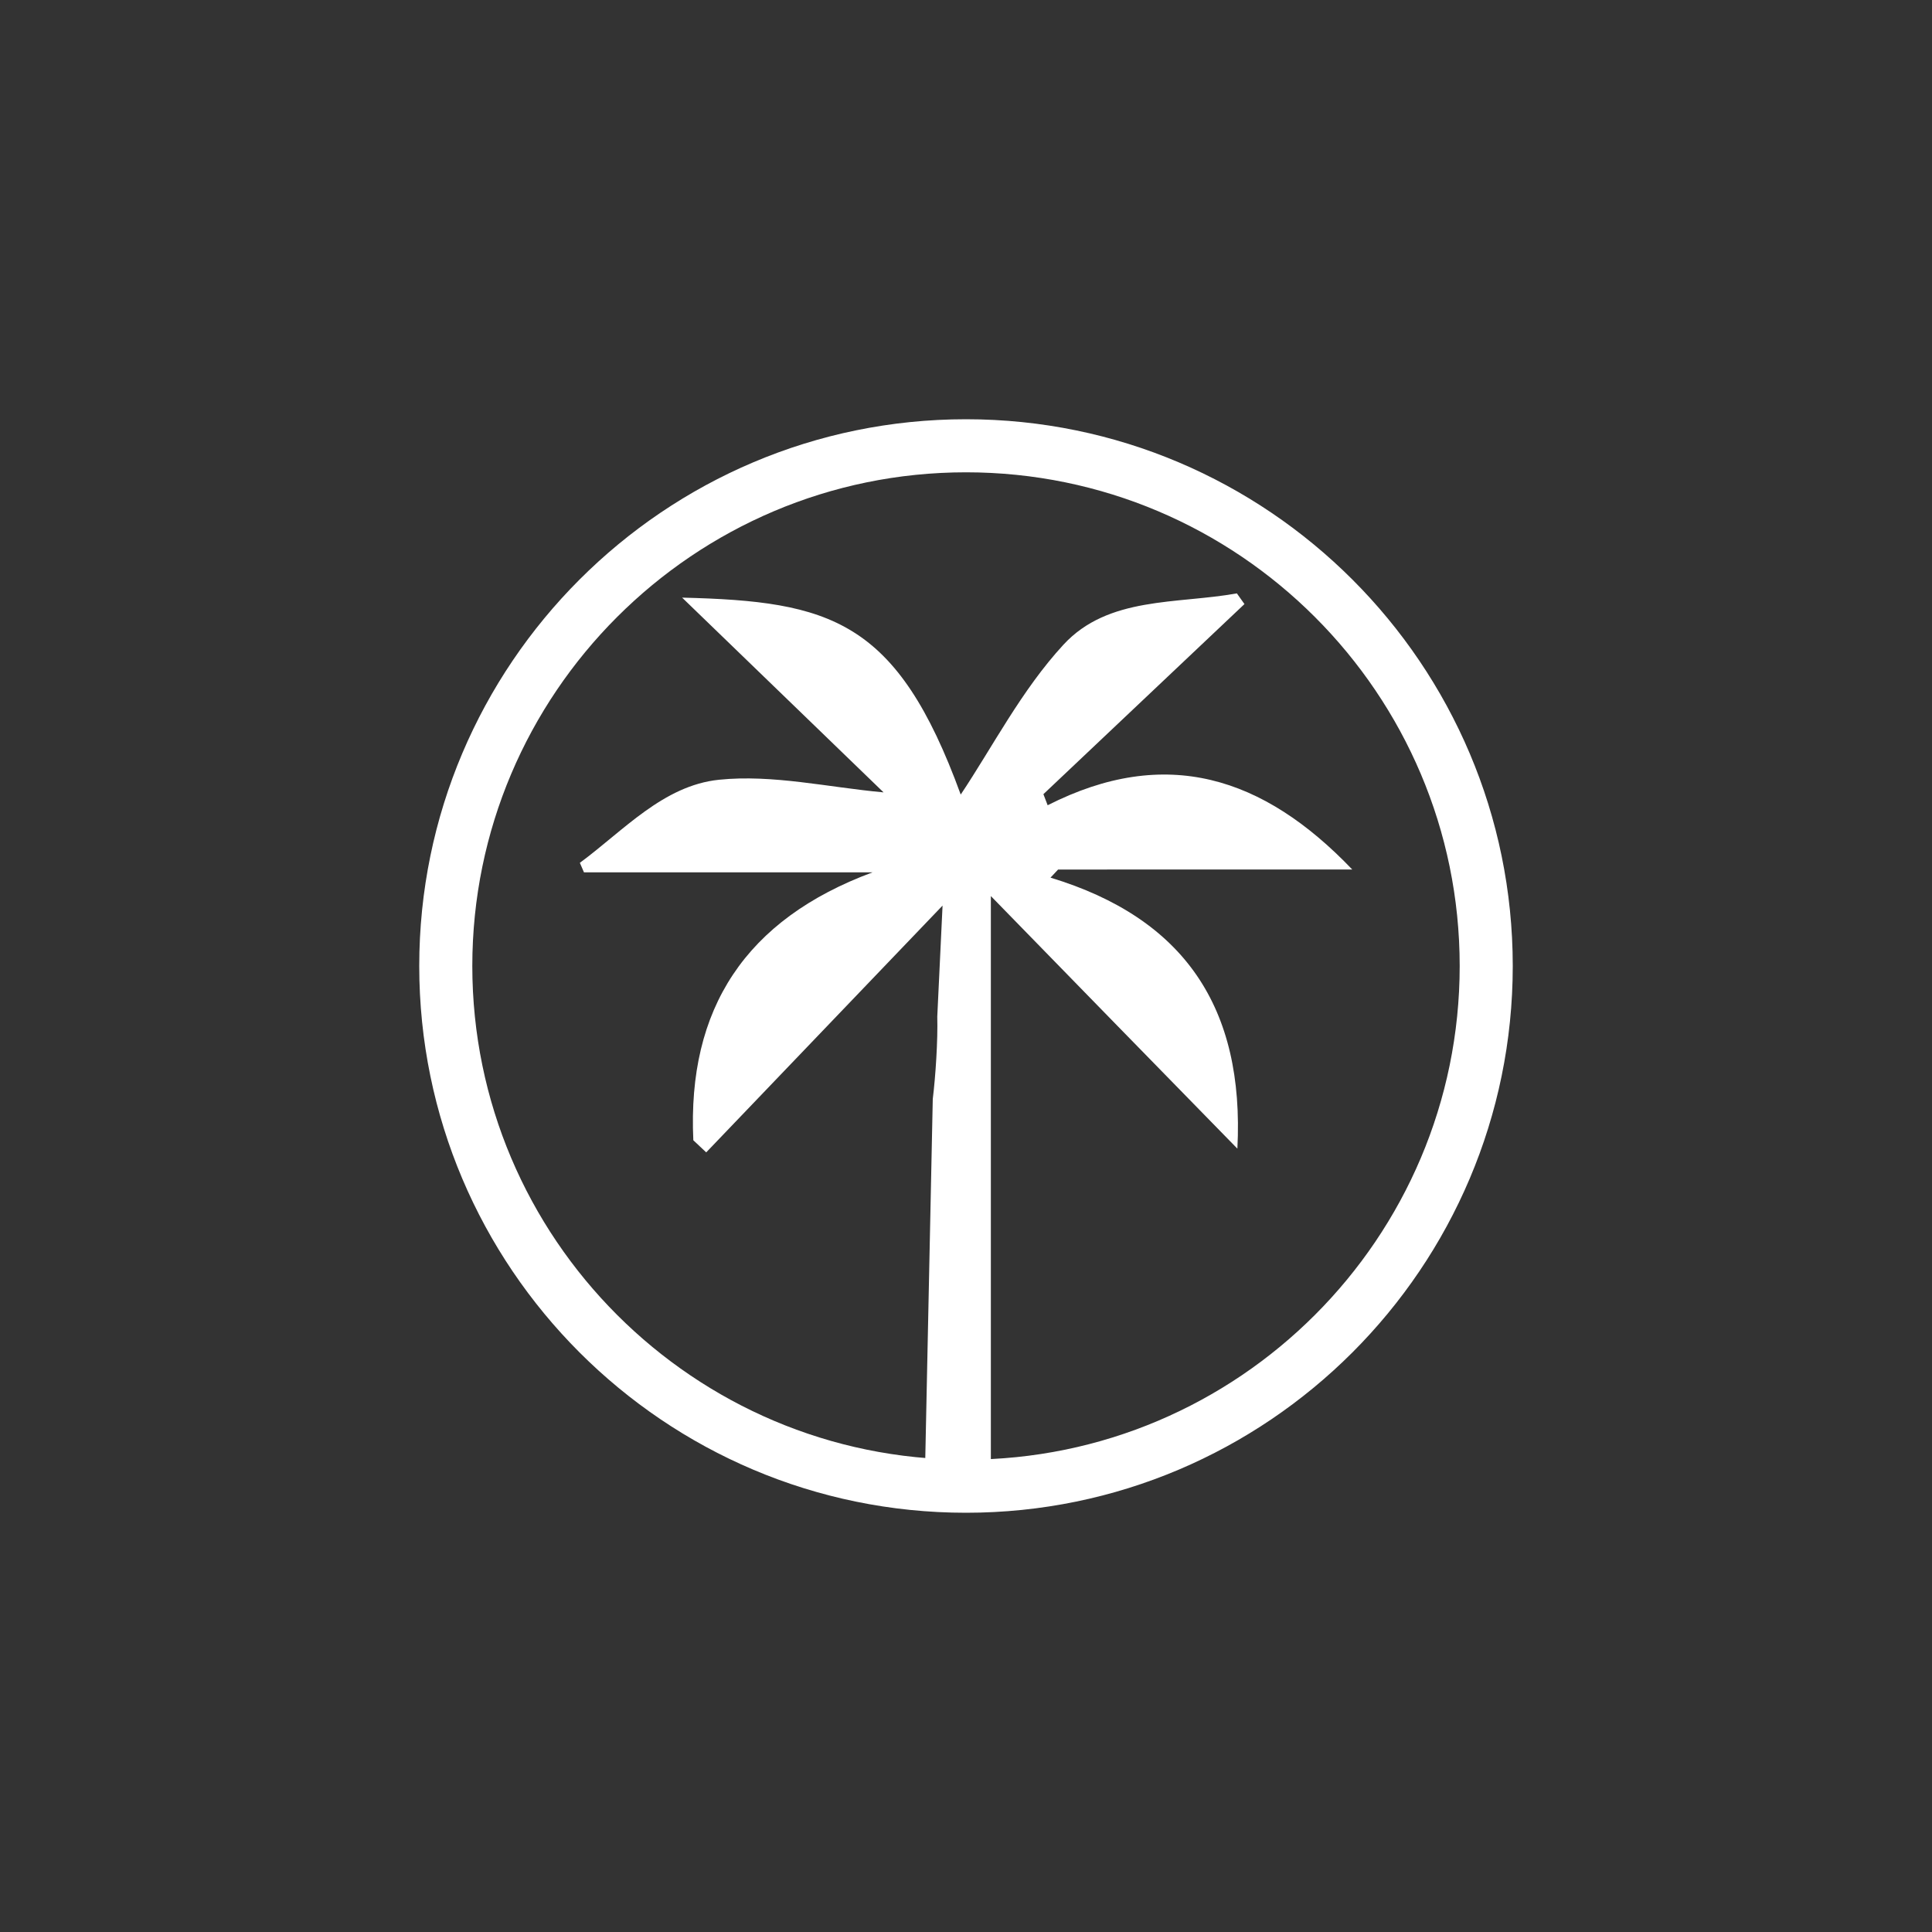
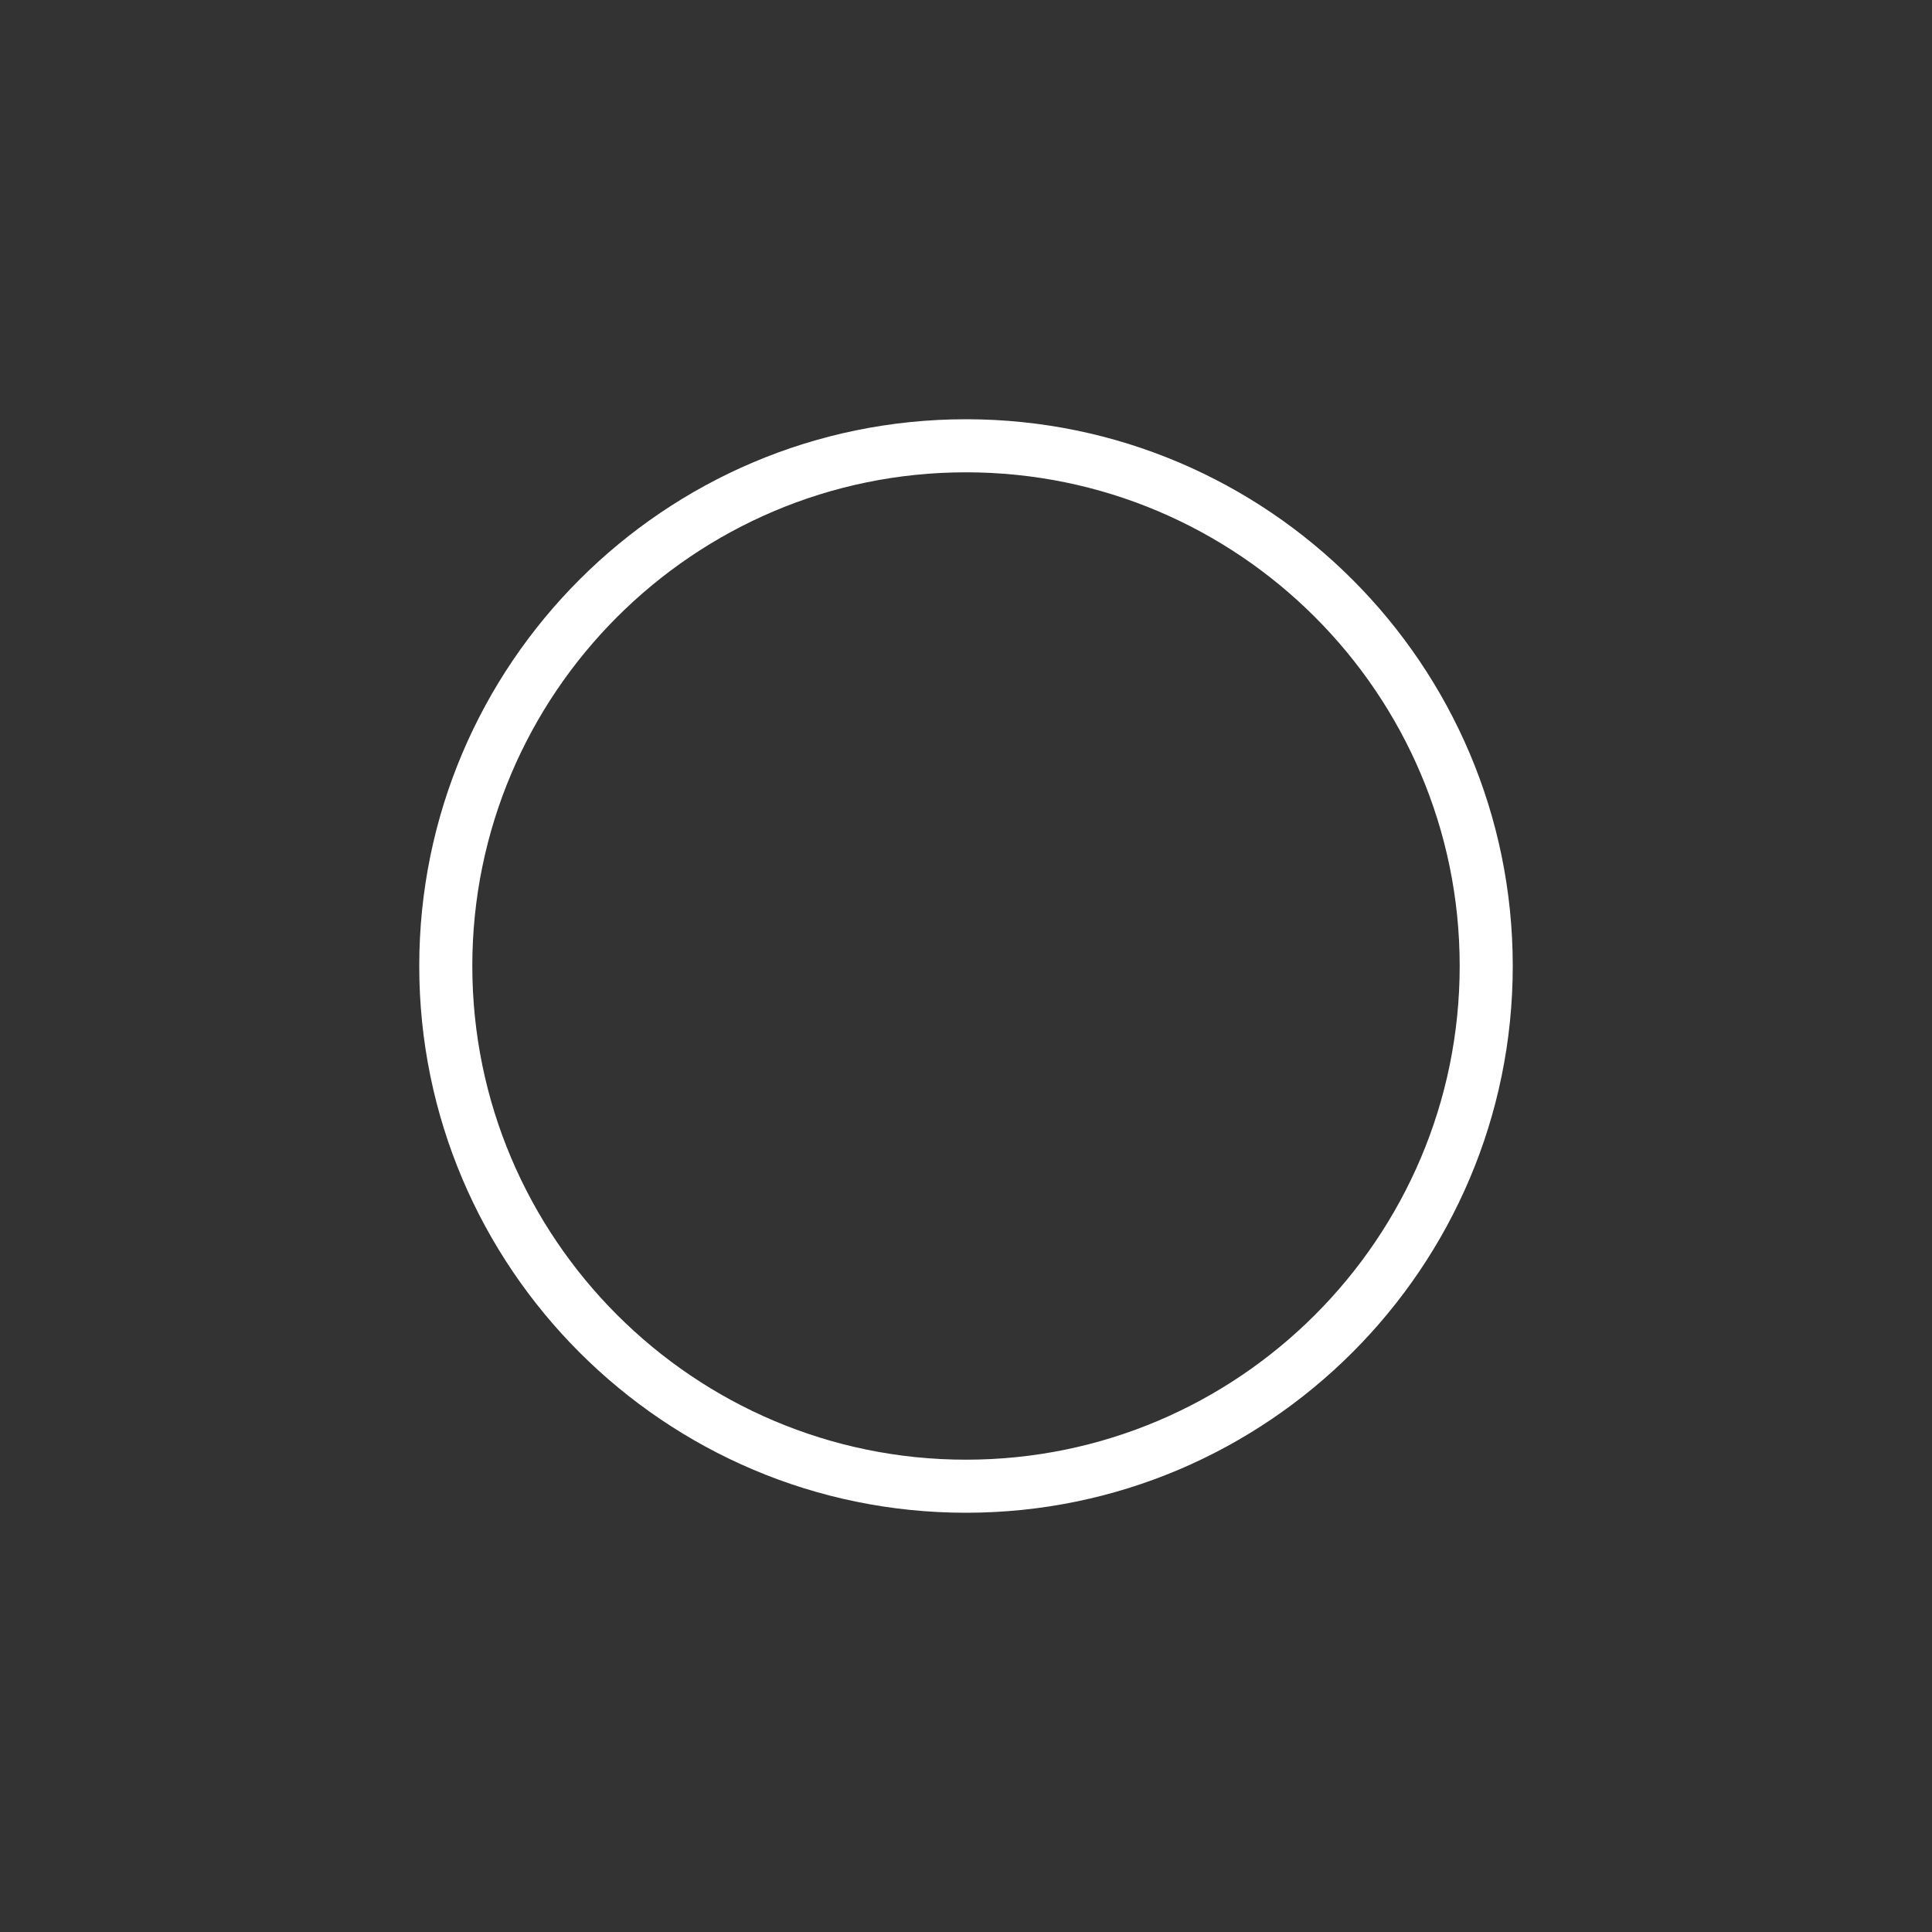
<svg xmlns="http://www.w3.org/2000/svg" version="1.1" id="Calque_1" x="0px" y="0px" viewBox="0 0 1500 1500" style="enable-background:new 0 0 1500 1500;" xml:space="preserve">
  <rect x="0" y="0" width="1500" height="1500" fill="#333333" stroke="none" />
  <style type="text/css">
	.st0{fill:#FFFFFF;}
</style>
  <g>
-     <path class="st0" d="M724.2,853.3c2.2-18,4-45.6,3.5-64c1.3-28.5,2.6-55.9,4.1-86.2c-62.7,65.5-123.1,128.5-183.5,191.6   c-3.3-3.1-6.7-6.3-10-9.4c-4.8-102.4,40.7-171.5,139.1-208h-224l-3.2-7.4c33.9-25,64.7-60,108-64.5c41.7-4.3,84.9,5.9,127.8,9.8   c-49.7-48-101.4-98-156.4-151.2c115.2,2.8,166.8,17.1,216.3,152.9c24.6-36.8,47.3-81.2,79.8-116.4c34.8-37.7,88.2-31.4,134.6-39.8   c2,2.8,3.9,5.5,5.9,8.3c-52,49.2-104,98.4-156.1,147.6c1.1,2.9,2.2,5.7,3.3,8.6c91.6-46.5,167.4-22.4,236.5,49.9H821.5   c-2,2.1-4,4.2-5.9,6.3c103.9,31.5,150.7,101,145.1,210.4C897,826.7,835.8,763.9,769.3,695.7v97.6v342.9h-51L724.2,853.3z" />
    <path class="st0" d="M750,1174.5c-234.1,0-424.5-190.4-424.5-424.5S515.9,325.5,750,325.5c234.1,0,424.5,190.5,424.5,424.5   S984.1,1174.5,750,1174.5z M750,366.7c-211.4,0-383.3,171.9-383.3,383.3c0,211.3,172,383.3,383.3,383.3s383.3-171.9,383.3-383.3   C1133.3,538.6,961.4,366.7,750,366.7z" />
  </g>
</svg>